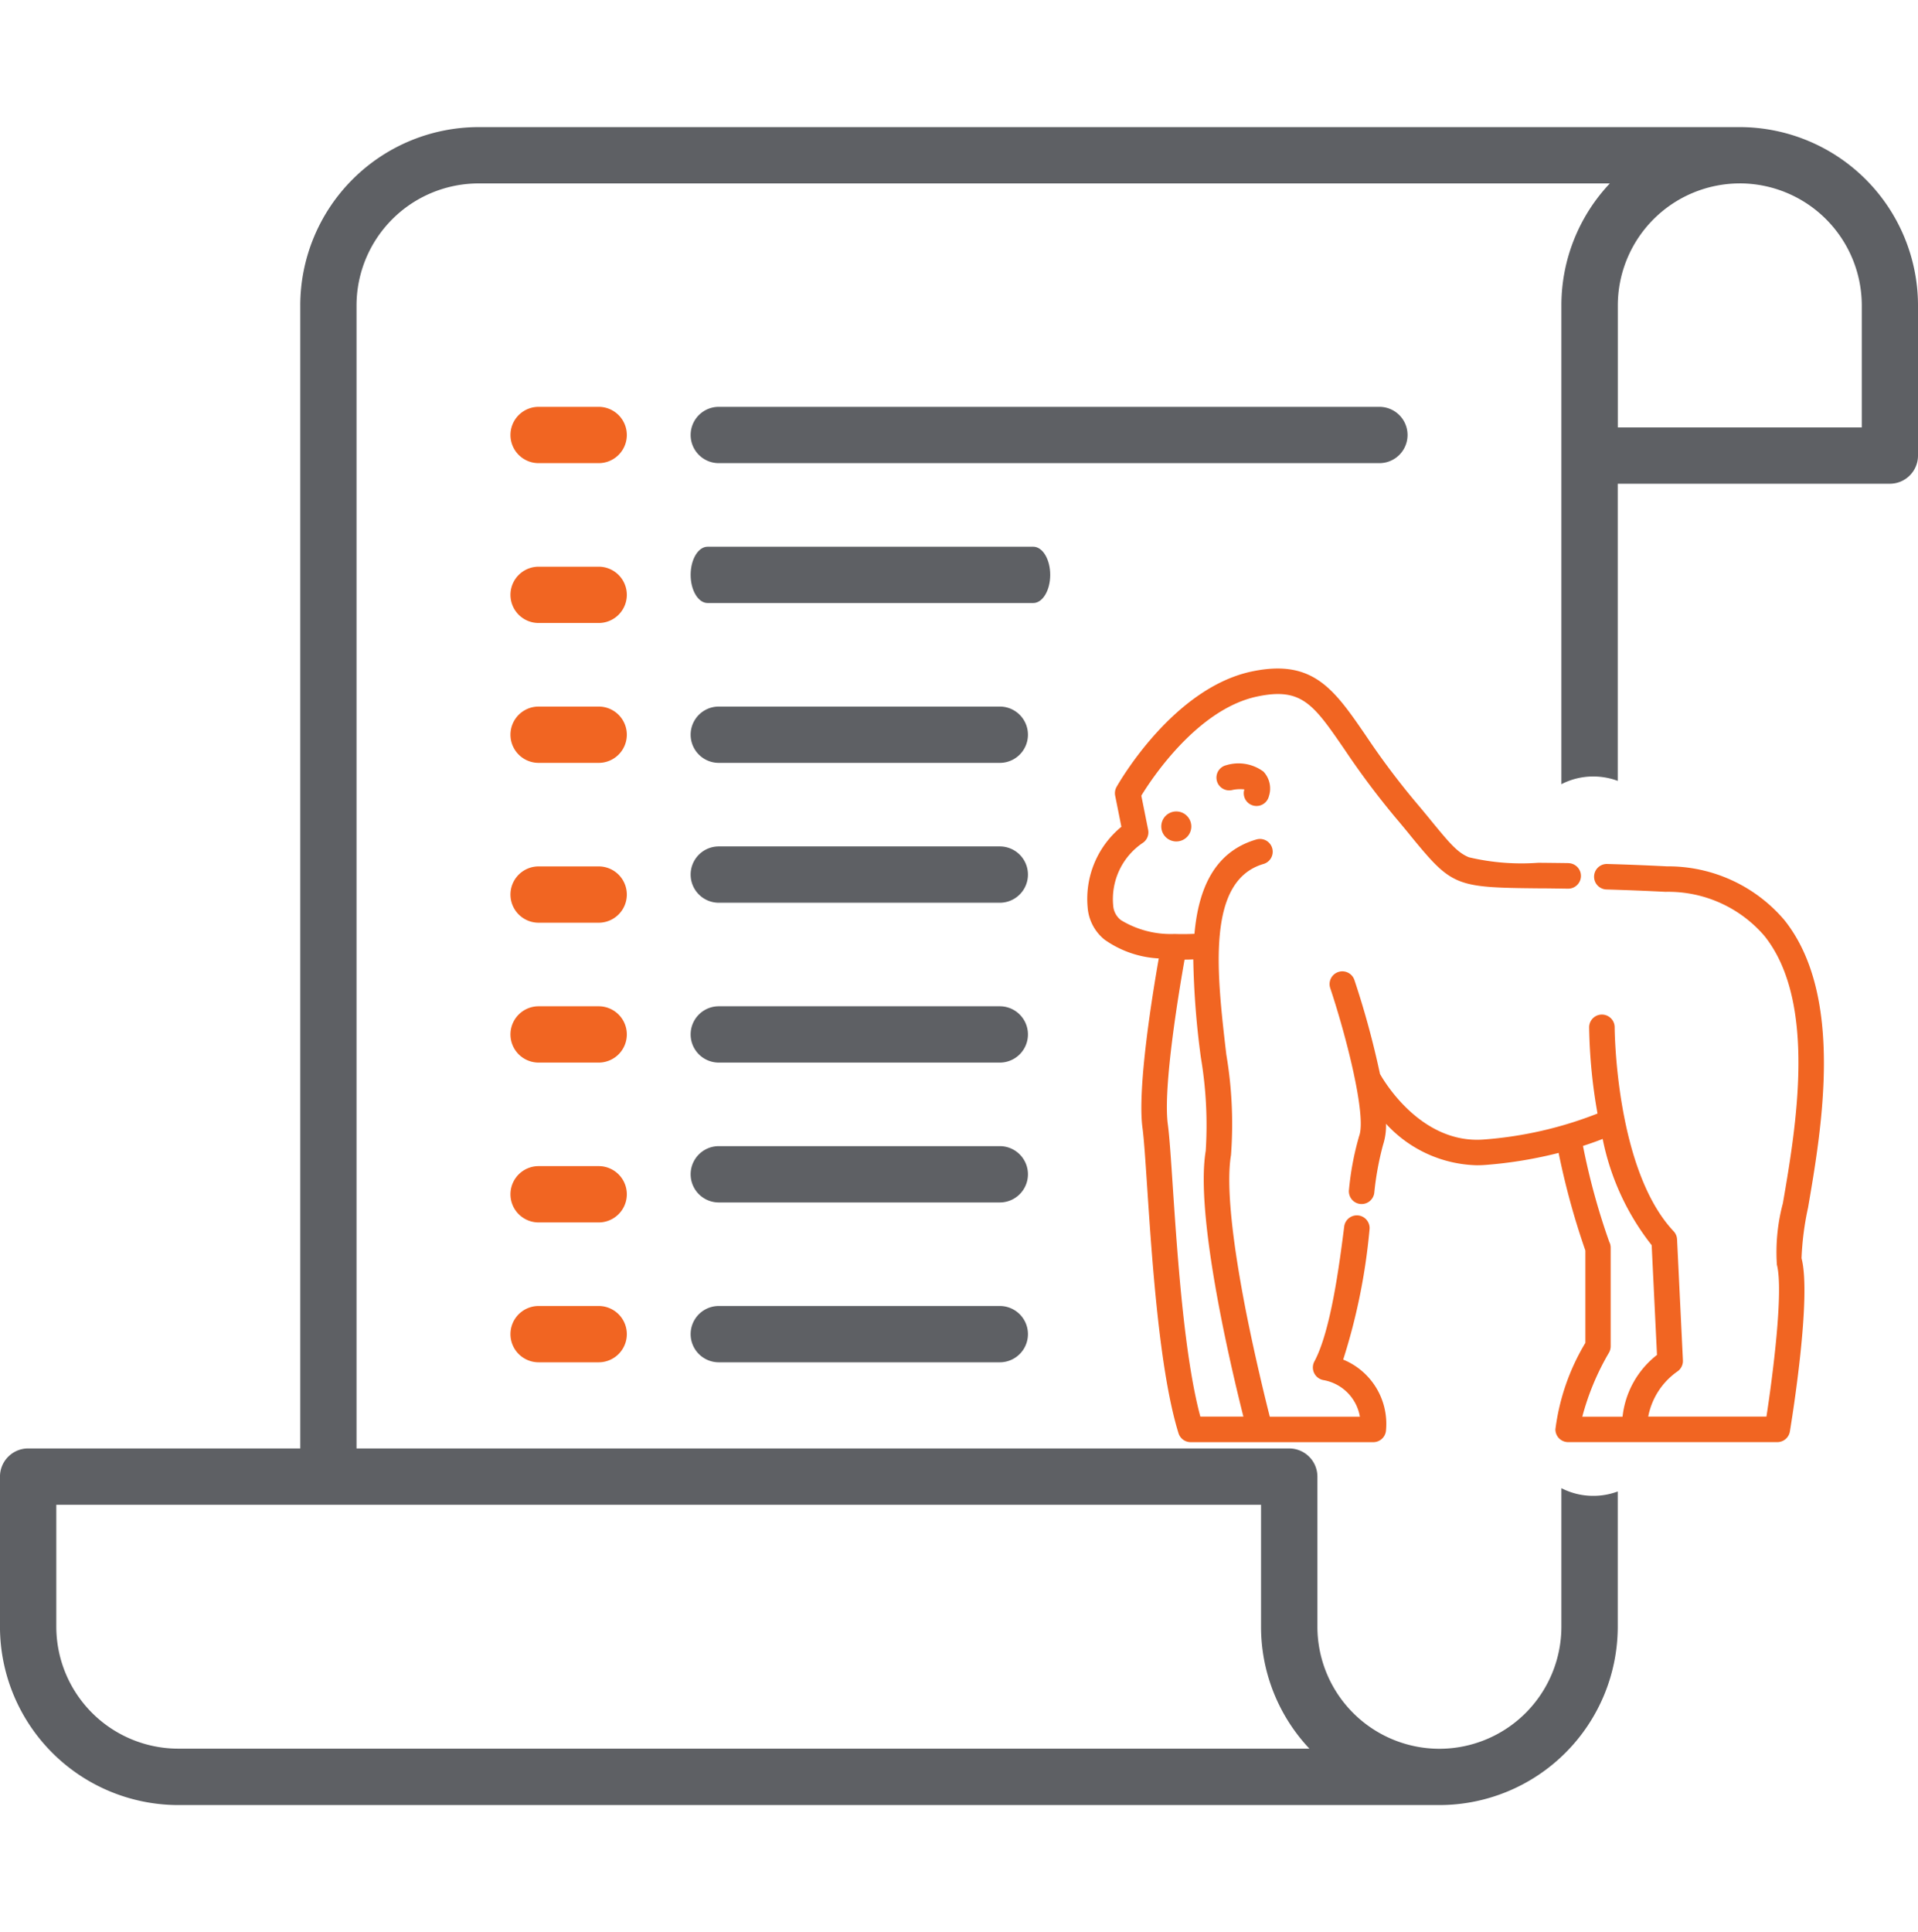
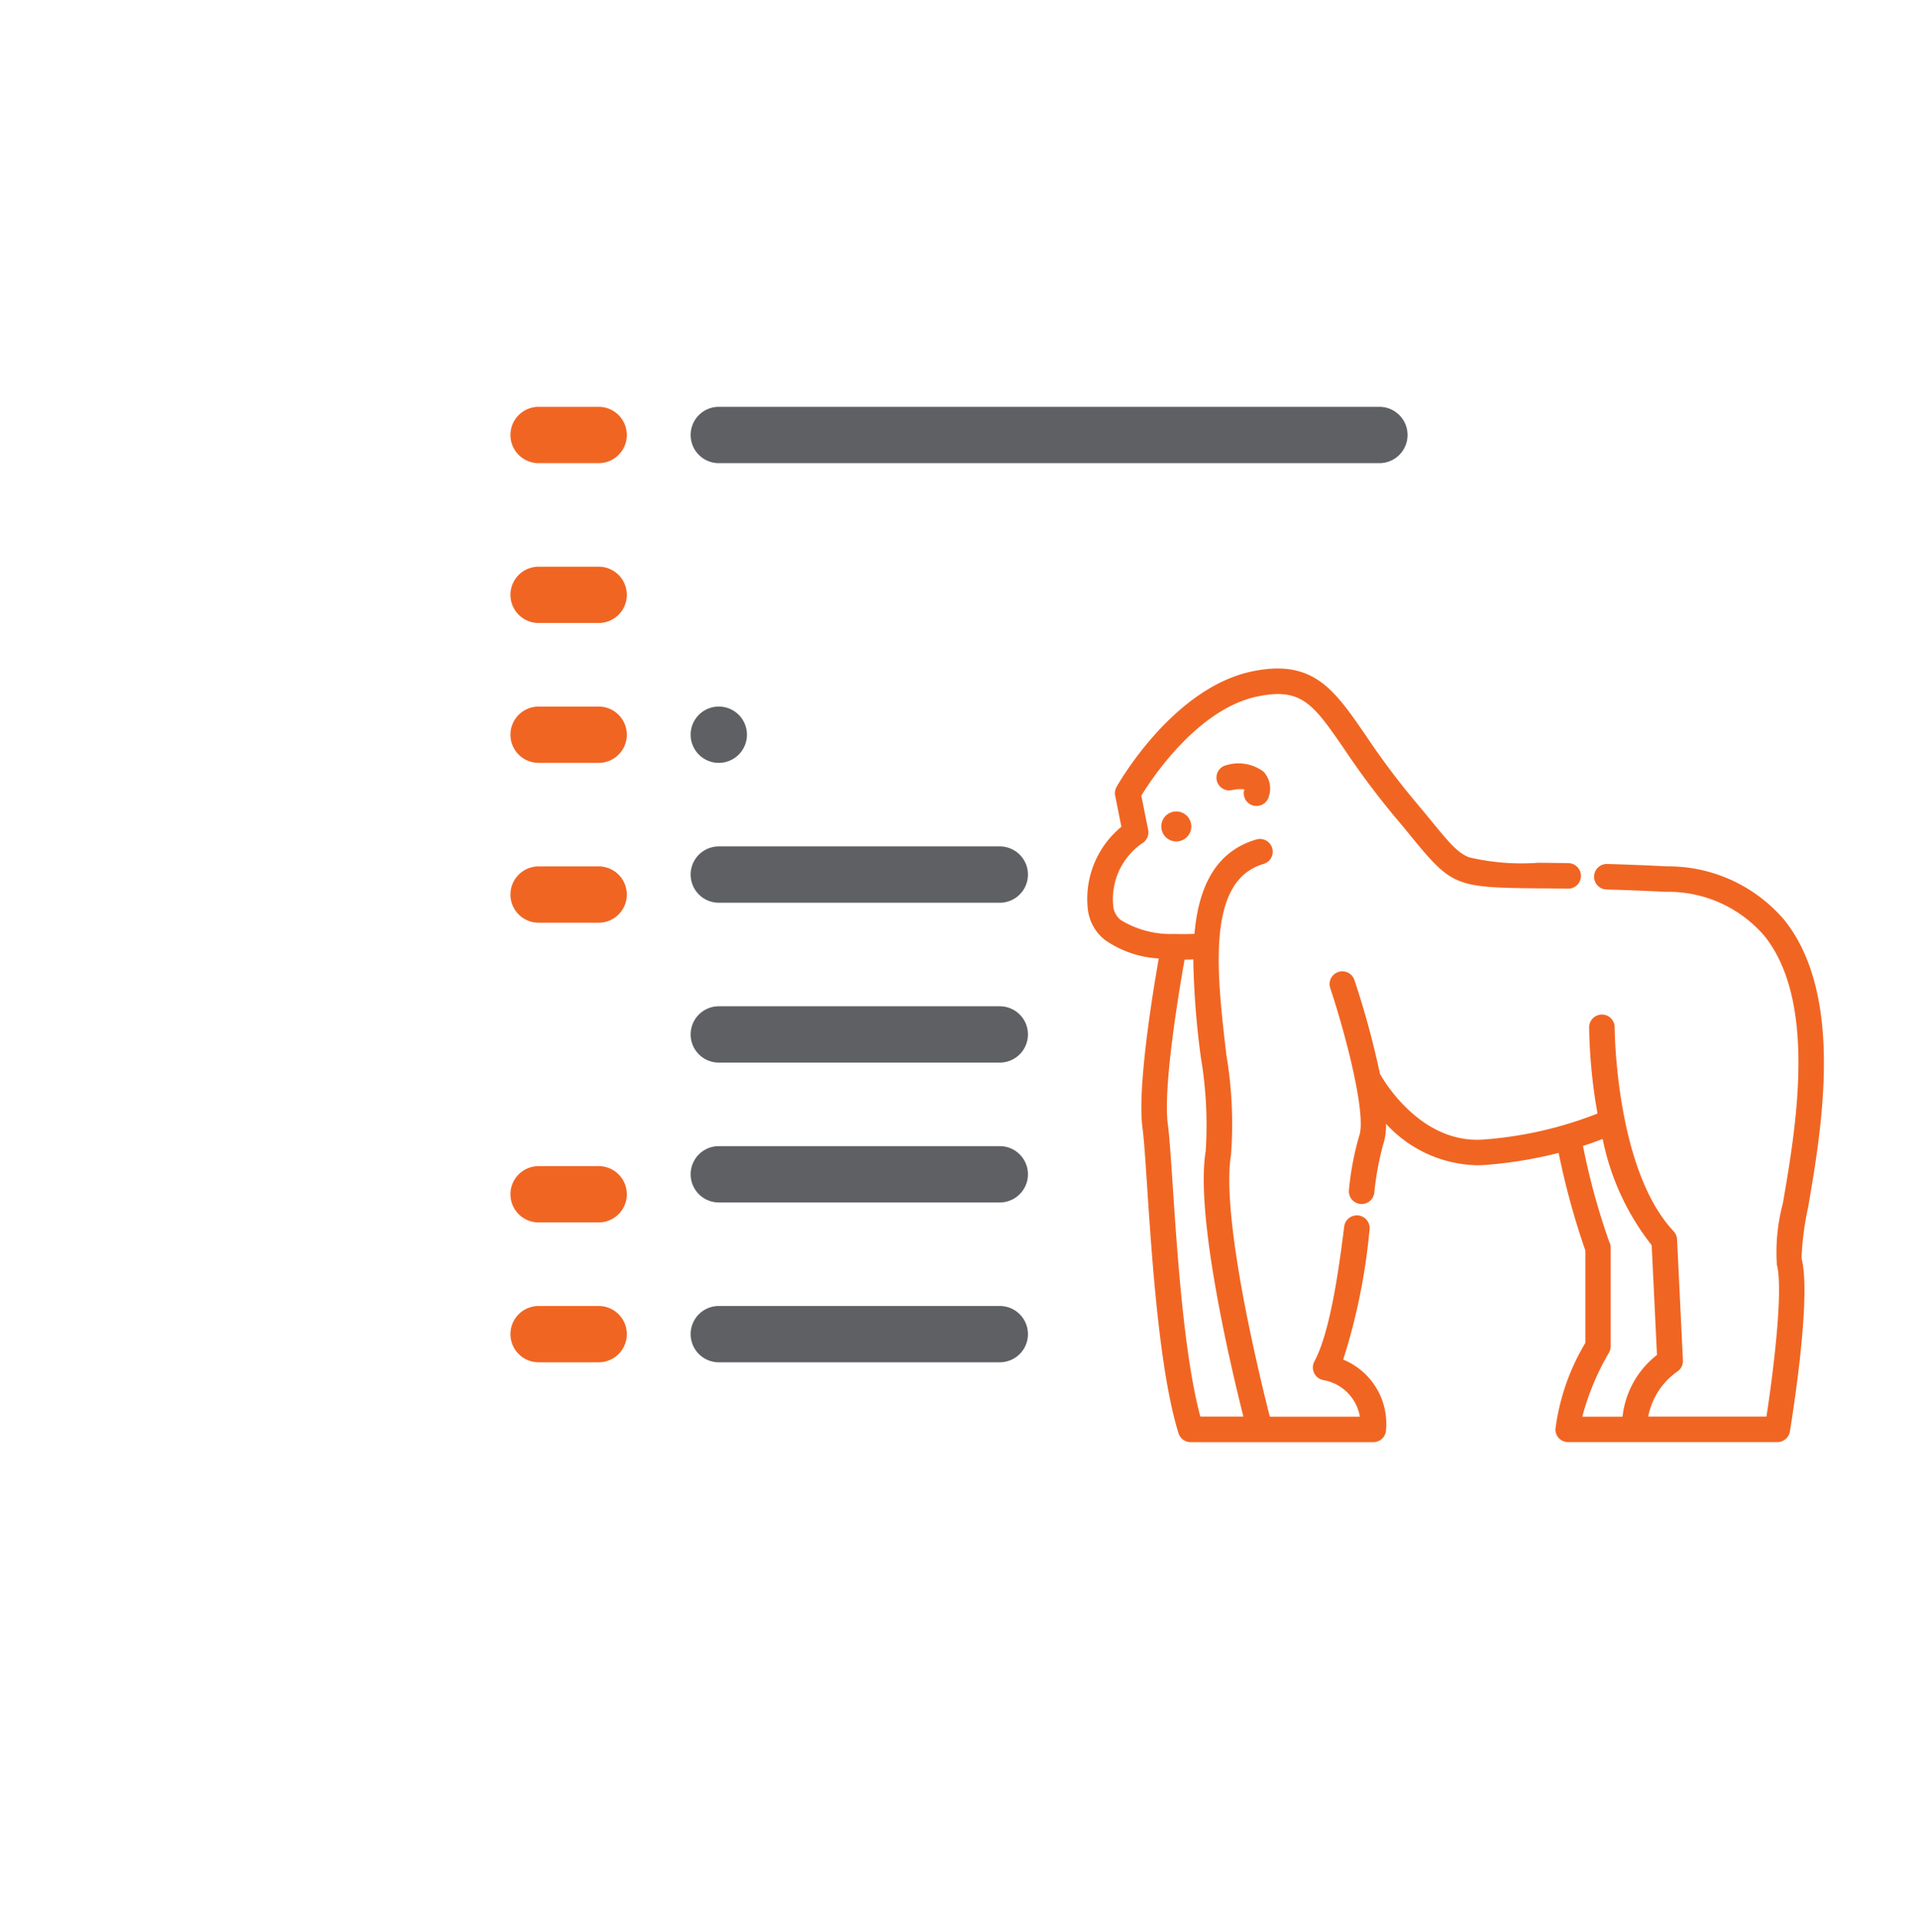
<svg xmlns="http://www.w3.org/2000/svg" width="93.975" height="94.66" viewBox="0 0 96 83.977">
  <g id="Gorilla_Testing" data-name="Gorilla Testing" transform="translate(-636 -487)">
    <g id="Gorilla_Testing-2" data-name="Gorilla Testing" transform="translate(636 455)">
-       <path id="Subtraction_3" data-name="Subtraction 3" d="M-563.953-4561.023h-63.124a8.934,8.934,0,0,1-8.924-8.924v-7.514a1.411,1.411,0,0,1,1.409-1.41h13.621v-57.205a8.934,8.934,0,0,1,8.924-8.924h63.123a8.934,8.934,0,0,1,8.924,8.924v7.514a1.41,1.41,0,0,1-1.408,1.41h-13.62v14.871a3.492,3.492,0,0,0-1.221-.219,3.465,3.465,0,0,0-1.6.385v-23.96a8.892,8.892,0,0,1,2.424-6.106h-56.624a6.113,6.113,0,0,0-6.106,6.106v57.205h46.686a1.411,1.411,0,0,1,1.408,1.41v7.514a6.113,6.113,0,0,0,6.106,6.106,6.113,6.113,0,0,0,6.106-6.106v-6.937a3.46,3.46,0,0,0,1.6.385,3.49,3.49,0,0,0,1.221-.219v6.771A8.934,8.934,0,0,1-563.953-4561.023Zm-69.229-15.029v6.1a6.112,6.112,0,0,0,6.1,6.106h56.621a8.893,8.893,0,0,1-2.421-6.106v-6.1h-60.3Zm84.257-66.13a6.113,6.113,0,0,0-6.1,6.106v6.106h12.211v-6.106A6.113,6.113,0,0,0-548.924-4642.183Z" transform="translate(636 4677)" fill="#5e6064" />
      <path id="Path_500" data-name="Path 500" d="M140.415,104h-3.006a1.409,1.409,0,1,0,0,2.818h3.006a1.409,1.409,0,0,0,0-2.818Z" transform="translate(-110.45 -58)" fill="#f16522" />
      <path id="Path_501" data-name="Path 501" d="M218.474,104H185.409a1.409,1.409,0,0,0,0,2.818h33.065a1.409,1.409,0,0,0,0-2.818Z" transform="translate(-149.432 -58)" fill="#5e6064" />
      <path id="Path_502" data-name="Path 502" d="M140.415,144h-3.006a1.409,1.409,0,1,0,0,2.818h3.006a1.409,1.409,0,0,0,0-2.818Z" transform="translate(-110.45 -90)" fill="#f16522" />
-       <path id="Path_503" data-name="Path 503" d="M184.849,146.818h16.3c.469,0,.849-.631.849-1.409s-.38-1.409-.849-1.409h-16.3c-.469,0-.849.631-.849,1.409S184.38,146.818,184.849,146.818Z" transform="translate(-149.432 -91)" fill="#5e6064" />
      <path id="Path_504" data-name="Path 504" d="M140.415,184h-3.006a1.409,1.409,0,0,0,0,2.818h3.006a1.409,1.409,0,0,0,0-2.818Z" transform="translate(-110.45 -123)" fill="#f16522" />
-       <path id="Path_505" data-name="Path 505" d="M199.474,184H185.409a1.409,1.409,0,0,0,0,2.818h14.065a1.409,1.409,0,0,0,0-2.818Z" transform="translate(-149.432 -123)" fill="#5e6064" />
+       <path id="Path_505" data-name="Path 505" d="M199.474,184H185.409a1.409,1.409,0,0,0,0,2.818a1.409,1.409,0,0,0,0-2.818Z" transform="translate(-149.432 -123)" fill="#5e6064" />
      <path id="Path_659" data-name="Path 659" d="M199.474,184H185.409a1.409,1.409,0,0,0,0,2.818h14.065a1.409,1.409,0,0,0,0-2.818Z" transform="translate(-149.432 -116)" fill="#5e6064" />
      <path id="Path_660" data-name="Path 660" d="M199.474,184H185.409a1.409,1.409,0,0,0,0,2.818h14.065a1.409,1.409,0,0,0,0-2.818Z" transform="translate(-149.432 -108)" fill="#5e6064" />
      <path id="Path_661" data-name="Path 661" d="M199.474,184H185.409a1.409,1.409,0,0,0,0,2.818h14.065a1.409,1.409,0,0,0,0-2.818Z" transform="translate(-149.432 -101)" fill="#5e6064" />
      <path id="Path_662" data-name="Path 662" d="M199.474,184H185.409a1.409,1.409,0,0,0,0,2.818h14.065a1.409,1.409,0,0,0,0-2.818Z" transform="translate(-149.432 -93)" fill="#5e6064" />
      <path id="Path_506" data-name="Path 506" d="M140.415,224h-3.006a1.409,1.409,0,0,0,0,2.818h3.006a1.409,1.409,0,0,0,0-2.818Z" transform="translate(-110.45 -155)" fill="#f16522" />
-       <path id="Path_508" data-name="Path 508" d="M140.415,264h-3.006a1.409,1.409,0,0,0,0,2.818h3.006a1.409,1.409,0,0,0,0-2.818Z" transform="translate(-110.45 -188)" fill="#f16522" />
      <path id="Path_510" data-name="Path 510" d="M140.415,304h-3.006a1.409,1.409,0,0,0,0,2.818h3.006a1.409,1.409,0,0,0,0-2.818Z" transform="translate(-110.45 -220)" fill="#f16522" />
      <path id="Path_512" data-name="Path 512" d="M140.415,344h-3.006a1.409,1.409,0,0,0,0,2.818h3.006a1.409,1.409,0,0,0,0-2.818Z" transform="translate(-110.45 -253)" fill="#f16522" />
    </g>
    <g id="_427628" data-name="427628" transform="translate(678.156 514.097)">
      <g id="Group_208" data-name="Group 208" transform="translate(12.272 0)">
        <g id="Group_207" data-name="Group 207" transform="translate(0 0)">
          <path id="Path_481" data-name="Path 481" d="M36.34,9.738c-.554-.008-1.05-.013-1.5-.017a11.432,11.432,0,0,1-3.47-.274c-.579-.231-.99-.731-1.891-1.827-.243-.3-.519-.631-.839-1.01a38.575,38.575,0,0,1-2.438-3.264c-1.59-2.314-2.64-3.842-5.7-3.2-3.948.831-6.659,5.578-6.772,5.78a.638.638,0,0,0-.069.438l.311,1.556a4.664,4.664,0,0,0-1.689,4.032,2.289,2.289,0,0,0,.85,1.619,5.169,5.169,0,0,0,2.71.938c-.317,1.8-1.083,6.5-.815,8.481.073.537.144,1.6.233,2.944.245,3.685.616,9.255,1.569,12.334a.638.638,0,0,0,.61.45H26.58a.638.638,0,0,0,.638-.611,3.474,3.474,0,0,0-2.144-3.521,30.411,30.411,0,0,0,1.317-6.5.638.638,0,1,0-1.266-.162c-.232,1.824-.665,5.218-1.494,6.756a.641.641,0,0,0,.454.932,2.246,2.246,0,0,1,1.825,1.831H21.4c-.221-.868-.7-2.828-1.142-5.018-.765-3.84-1.043-6.633-.8-8.076a20.8,20.8,0,0,0-.234-5.029c-.477-4.076-1.018-8.7,1.863-9.54a.638.638,0,1,0-.358-1.225c-2.105.616-2.9,2.466-3.1,4.722-.28.014-.613.019-.968.008-.022,0-.044,0-.066,0a4.79,4.79,0,0,1-2.643-.692,1,1,0,0,1-.39-.733,3.392,3.392,0,0,1,1.45-3.114.638.638,0,0,0,.3-.672l-.342-1.712C15.5,5.489,17.8,2.024,20.77,1.4c2.228-.469,2.815.386,4.385,2.672A40.211,40.211,0,0,0,27.67,7.434c.315.373.588.7.828,1,2.02,2.456,2.2,2.528,6.335,2.566.443,0,.937.009,1.488.017h.01a.638.638,0,0,0,.009-1.277ZM17.134,14.569c.157,0,.3-.006.436-.012a41.951,41.951,0,0,0,.38,4.91,20.316,20.316,0,0,1,.243,4.671c-.538,3.227,1.256,10.8,1.885,13.3H17.924c-.814-3.019-1.155-8.143-1.385-11.592-.091-1.369-.163-2.451-.242-3.031C16.047,20.977,16.849,16.174,17.134,14.569Z" transform="translate(-12.272 0)" fill="#f16522" />
        </g>
      </g>
      <g id="Group_210" data-name="Group 210" transform="translate(24.38 9.781)">
        <g id="Group_209" data-name="Group 209">
          <path id="Path_482" data-name="Path 482" d="M195.162,132.137a7.638,7.638,0,0,0-5.88-2.686c-1.027-.052-2-.091-2.986-.119a.638.638,0,0,0-.037,1.276c.973.028,1.941.067,2.959.118a6.342,6.342,0,0,1,4.948,2.208c2.657,3.321,1.572,9.618.923,13.38a9.5,9.5,0,0,0-.3,3.076c.339,1.29-.2,5.519-.523,7.6h-5.917a3.572,3.572,0,0,1,1.456-2.256.638.638,0,0,0,.281-.56l-.293-6.054a.639.639,0,0,0-.173-.407c-2.913-3.095-2.951-10.136-2.951-10.206a.638.638,0,0,0-1.277,0,26.74,26.74,0,0,0,.419,4.315,19.5,19.5,0,0,1-5.688,1.3c-3.045.234-4.9-2.746-5.2-3.283a43.456,43.456,0,0,0-1.285-4.715.638.638,0,0,0-1.211.4c.828,2.484,1.826,6.429,1.454,7.422a14.44,14.44,0,0,0-.509,2.684.638.638,0,0,0,.549.716.653.653,0,0,0,.084.005.638.638,0,0,0,.632-.555,14.861,14.861,0,0,1,.438-2.4,3.148,3.148,0,0,0,.15-1.062,6.363,6.363,0,0,0,4.544,2.077q.223,0,.455-.018a21.513,21.513,0,0,0,3.641-.6,37.659,37.659,0,0,0,1.338,4.885V153.3a11.1,11.1,0,0,0-1.5,4.329.638.638,0,0,0,.638.638h10.469a.638.638,0,0,0,.63-.534c.113-.684,1.091-6.739.583-8.669a14.394,14.394,0,0,1,.327-2.536C197.031,142.558,198.178,135.907,195.162,132.137Zm-8.1,24.857h-2.013a12.794,12.794,0,0,1,1.333-3.2.638.638,0,0,0,.088-.324v-4.933a.639.639,0,0,0-.074-.3,34.1,34.1,0,0,1-1.312-4.794c.39-.126.721-.246.985-.35a12.559,12.559,0,0,0,2.453,5.318l.266,5.492A4.537,4.537,0,0,0,187.064,156.994Z" transform="translate(-172.388 -129.332)" fill="#f16522" />
        </g>
      </g>
      <g id="Group_212" data-name="Group 212" transform="translate(18.73 4.756)">
        <g id="Group_211" data-name="Group 211">
          <path id="Path_483" data-name="Path 483" d="M100.032,63.291a2.1,2.1,0,0,0-1.862-.321.638.638,0,1,0,.292,1.243,1.83,1.83,0,0,1,.61-.032c0,.011,0,.023-.008.037a.638.638,0,1,0,1.238.31A1.241,1.241,0,0,0,100.032,63.291Z" transform="translate(-97.678 -62.888)" fill="#f16522" />
        </g>
      </g>
      <g id="Group_214" data-name="Group 214" transform="translate(15.965 7.154)">
        <g id="Group_213" data-name="Group 213">
          <path id="Path_484" data-name="Path 484" d="M61.861,94.6a.751.751,0,1,0,.753.751A.753.753,0,0,0,61.861,94.6Z" transform="translate(-61.108 -94.602)" fill="#f16522" />
        </g>
      </g>
    </g>
  </g>
</svg>